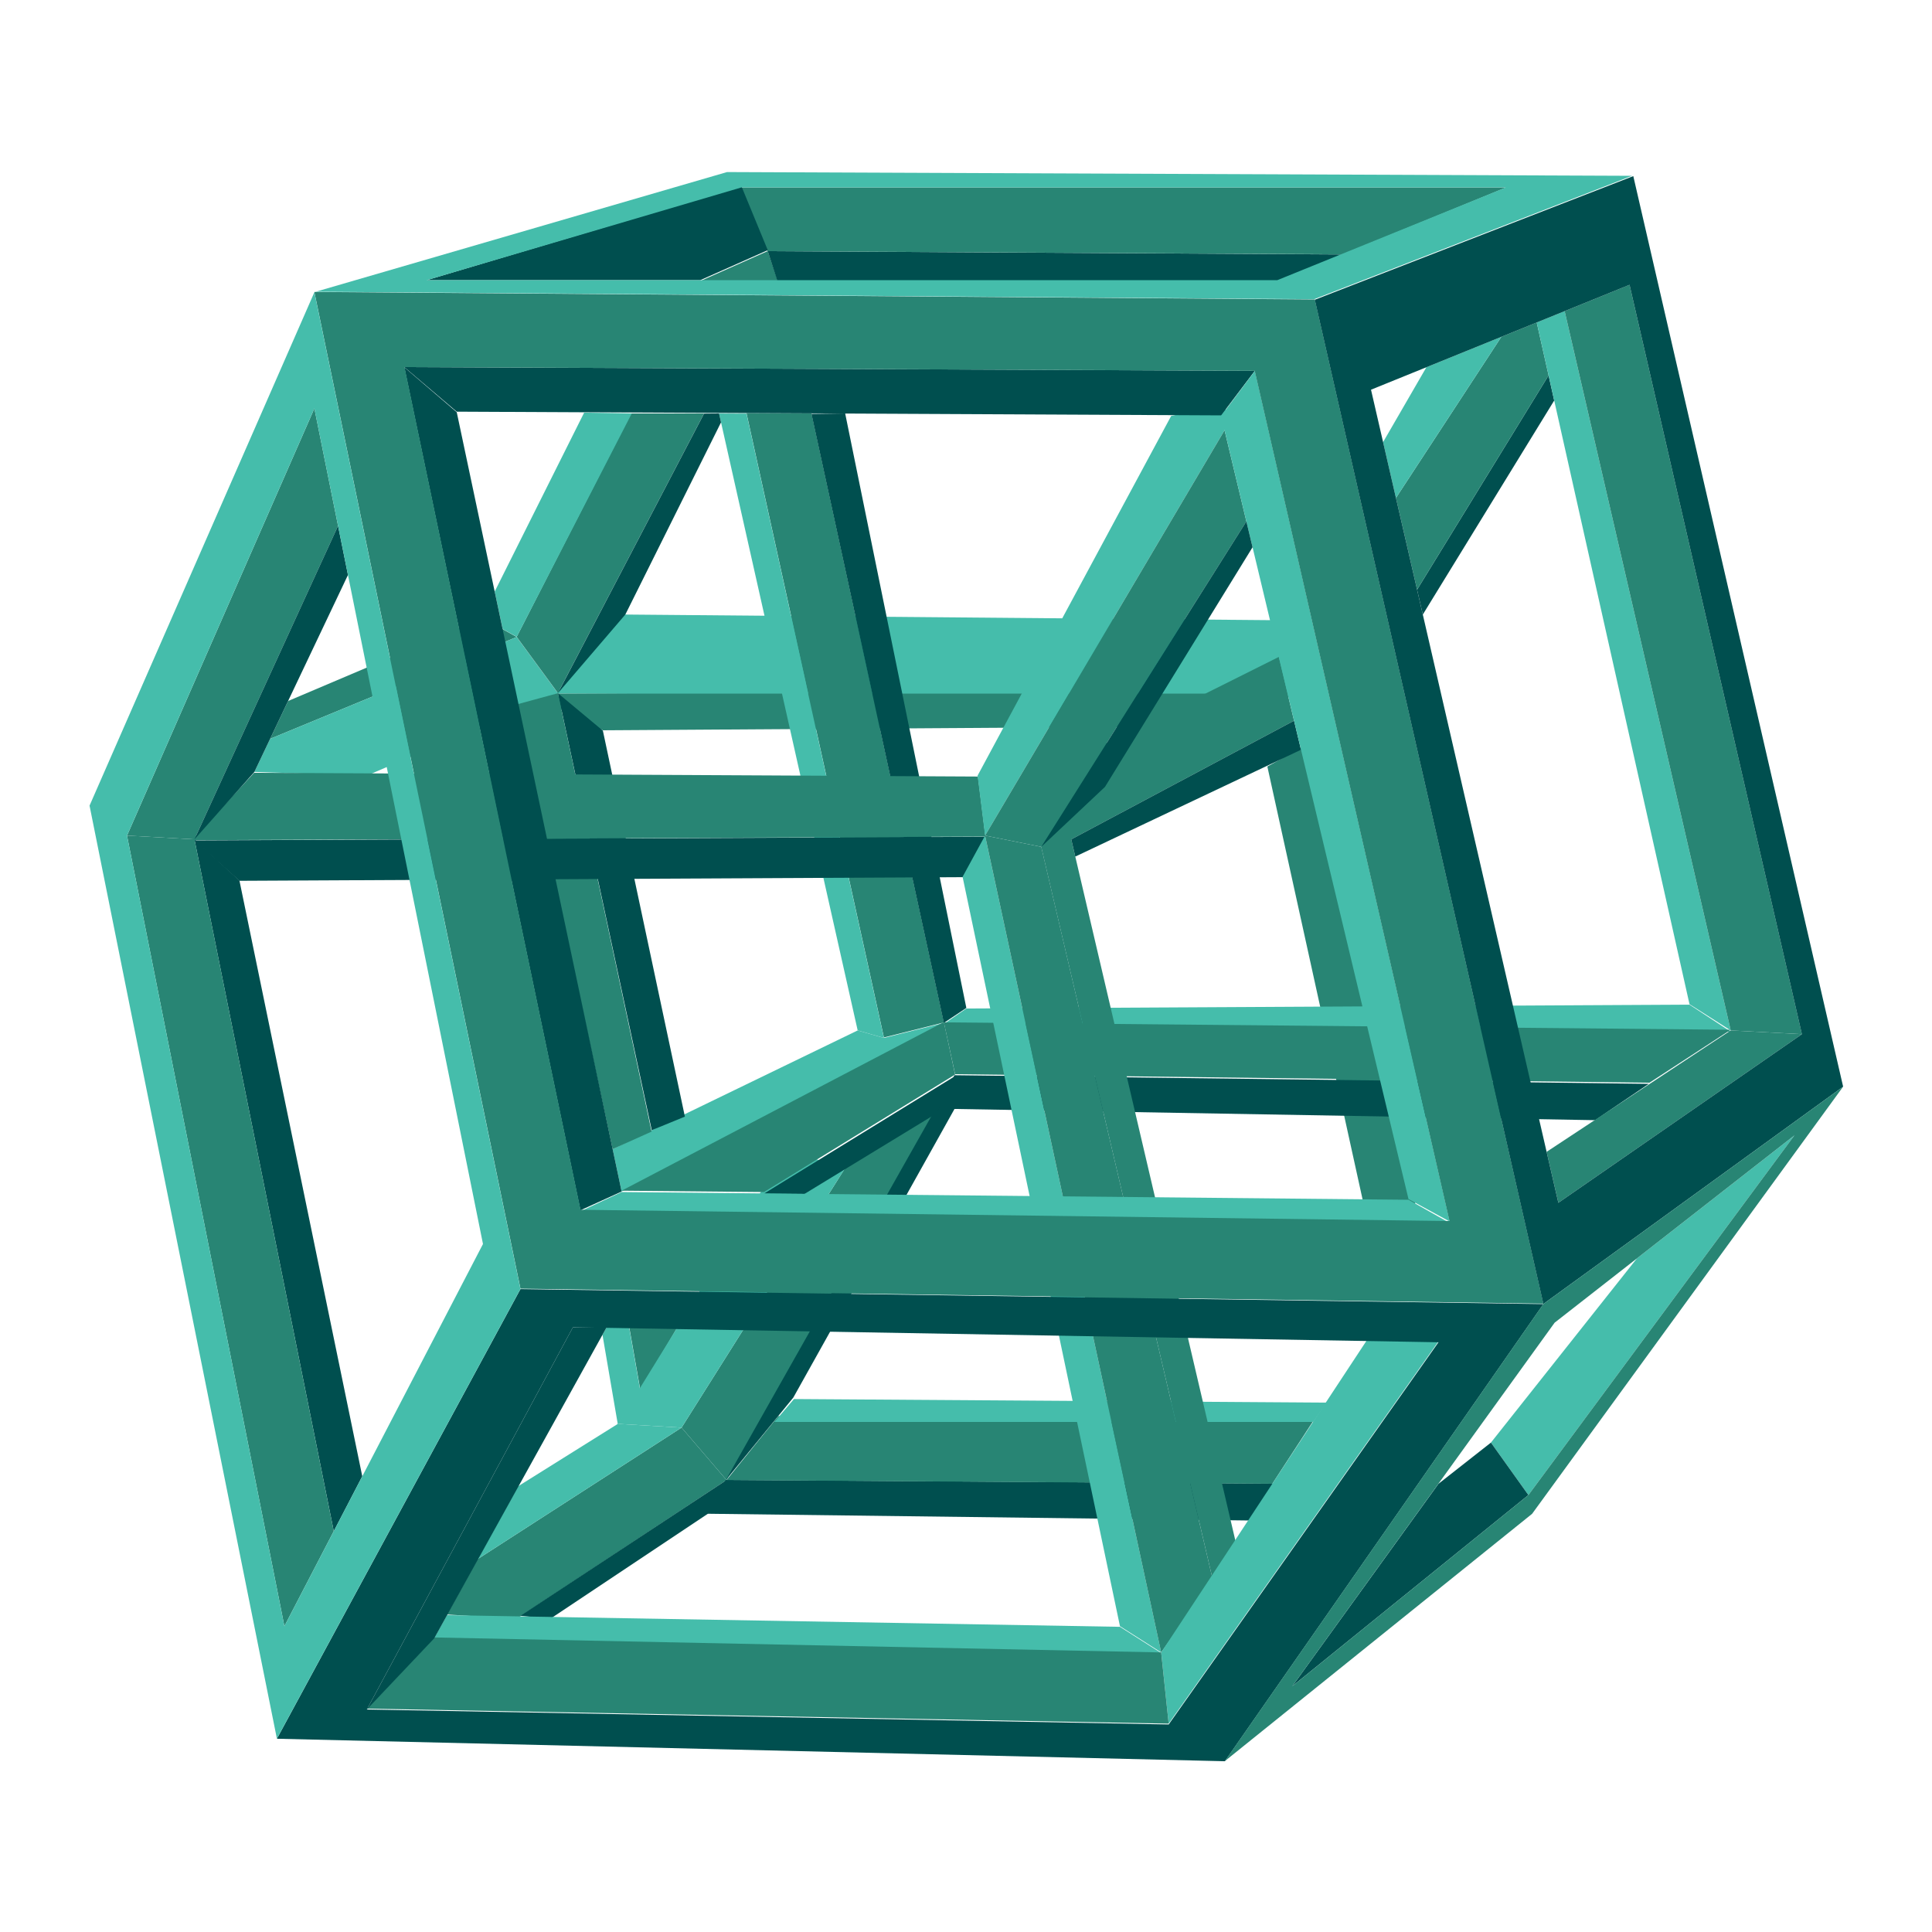
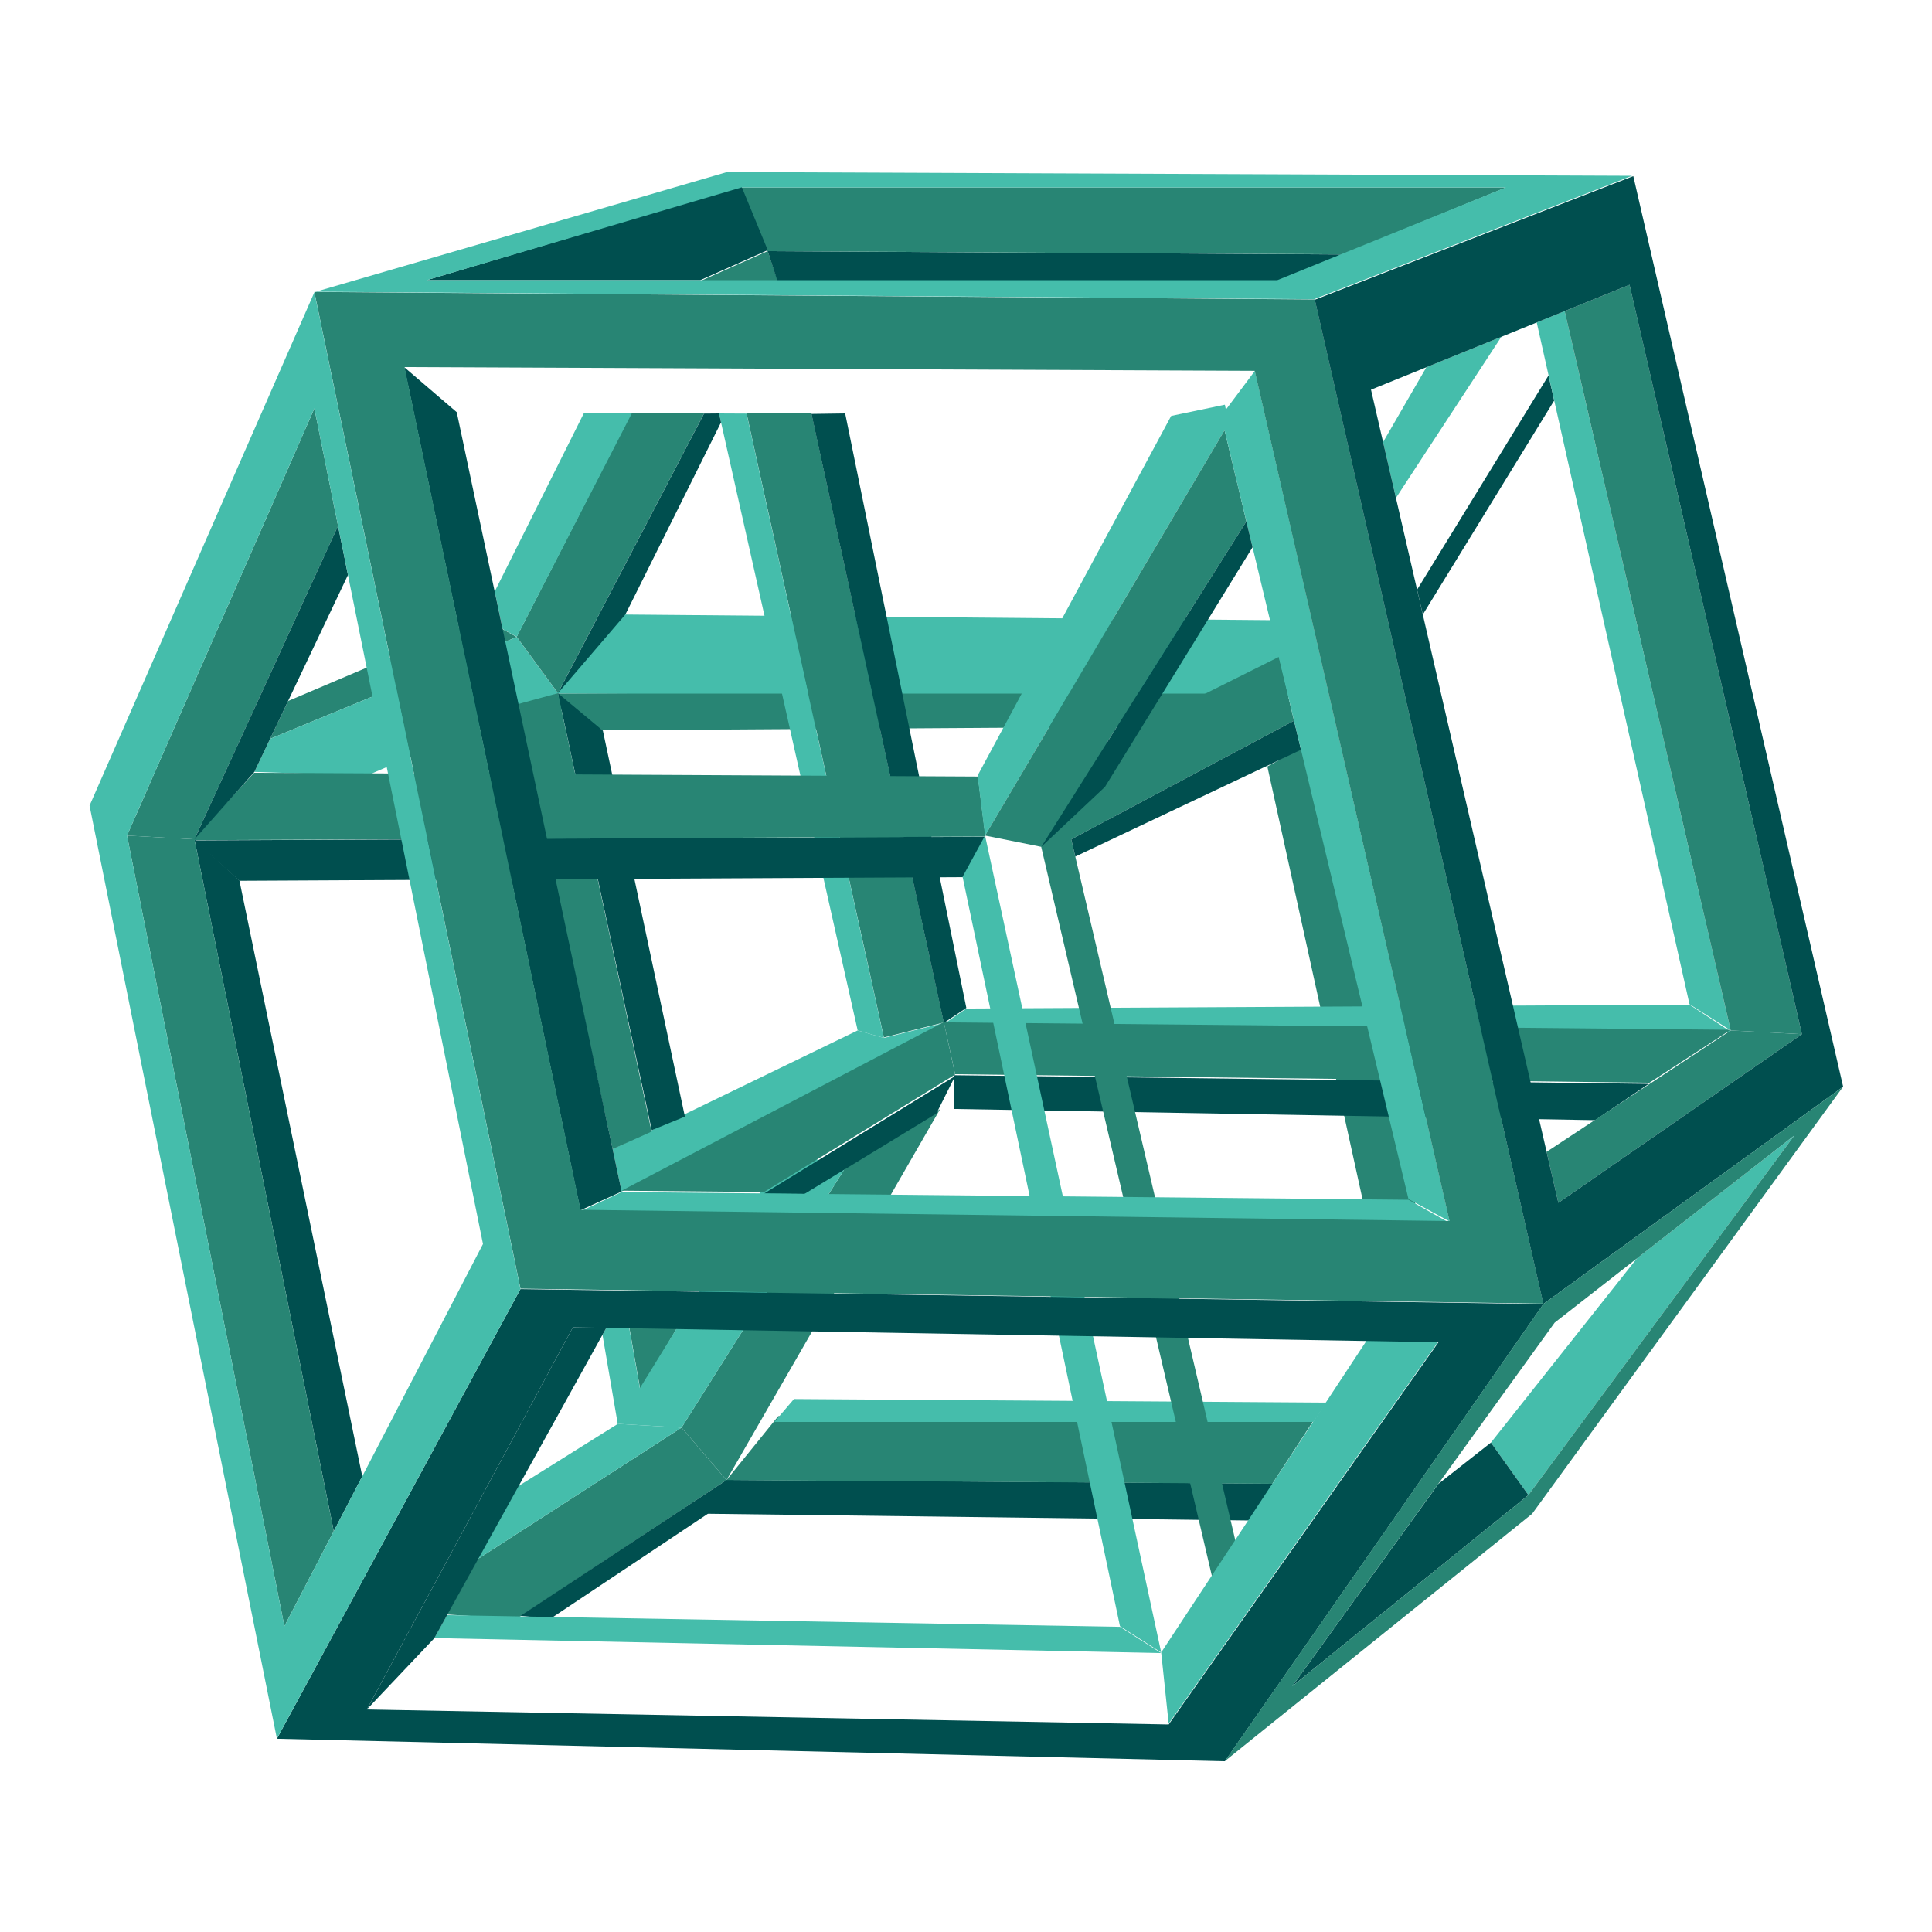
<svg xmlns="http://www.w3.org/2000/svg" version="1.1" id="Layer_1" x="0px" y="0px" viewBox="0 0 1000 1000" style="enable-background:new 0 0 1000 1000;" xml:space="preserve">
  <style type="text/css">
	.st0{fill:#288574;}
	.st1{fill:#004F4F;}
	.st2{fill:#45BDAB;}
</style>
  <polygon class="st0" points="350.32,687.5 331.45,719.54 325.63,686.56 " />
  <polygon class="st0" points="655.98,396.74 705.75,623 732.58,623 674.72,386.39 " />
  <polygon class="st0" points="352.78,738.93 376.05,766.08 267.45,837.84 231.35,835.67 247.26,806.98 " />
  <polygon class="st1" points="366.36,783.54 376.05,766.08 269.38,836.34 284.9,837.84 " />
  <polygon class="st2" points="319.81,736.99 352.78,738.93 247.25,806.98 268.12,769.33 " />
  <polygon class="st0" points="149.12,362.84 249.99,320.01 267.44,329.71 139.82,382.41 " />
  <polygon class="st2" points="288.78,358.8 189.87,401.47 131.69,399.53 139.82,382.41 267.44,329.71 " />
  <polygon class="st2" points="322.95,318.08 287.88,359 669.81,360.95 658.19,321 " />
  <polyline class="st0" points="288.78,366.6 312.05,378 608.78,376.1 624.3,359 289,359 " />
  <polygon class="st1" points="375.65,766 663.52,767.94 646.38,787 365.93,783.51 " />
  <polygon class="st0" points="486.6,574.08 376.05,766.08 352.78,738.93 437.47,604.55 " />
  <polygon class="st2" points="319.81,736.99 407.08,595.41 437.47,604.55 352.78,738.93 " />
-   <polygon class="st1" points="375.69,766.08 410.6,723.41 494,574.08 494,556.63 " />
  <polygon class="st0" points="402.82,733 682.16,731.76 658.54,768 376.05,766.07 " />
  <polygon class="st2" points="686.63,726 410.96,724.14 400.82,736 679.75,736 " />
  <polygon class="st1" points="733.48,305.21 801.54,194.31 804.45,207.31 736.45,318.08 " />
-   <polygon class="st0" points="777.1,174.33 722.54,257.73 733.48,305.21 801.54,194.31 795.4,166.91 " />
  <polygon class="st2" points="715.88,228.84 738.31,190.07 777.1,174.33 722.54,257.73 " />
  <polygon class="st1" points="494,573.99 825.64,579.8 853.39,561 494,556.53 " />
  <polygon class="st2" points="325.63,687 331.44,719.97 319.81,737.42 311.84,690.88 313.99,687 " />
  <polygon class="st0" points="386.39,213.83 457.51,536.98 488.54,529.22 420.01,214 " />
  <polygon class="st2" points="443.93,533.34 372.17,214 386.39,214.07 457.51,537.22 " />
  <polygon class="st1" points="500.18,521.7 437.46,214 420.01,214.24 488.54,529.46 " />
  <polygon class="st2" points="317.1,594.79 443.93,533.35 457.51,537.23 488.54,529.47 321.75,616.75 " />
  <polygon class="st0" points="488.54,529.02 494.36,556.18 395.45,617 321.75,616.3 " />
  <polygon class="st1" points="484.66,576.37 416.35,618 395.45,617.8 494.36,556.98 " />
  <polygon class="st2" points="500.18,522 874.48,520 895.82,534 488.54,530 " />
  <polygon class="st0" points="488.54,529.17 494.36,556 853.75,560.42 895.82,533 " />
  <polygon class="st0" points="288.78,358.72 364.42,214 326.6,214 267.44,329.63 " />
  <polyline class="st2" points="327,214 302.35,213.59 256.06,306.17 260.18,325.59 267.45,329.63 " />
  <polygon class="st1" points="288.78,358.79 323.69,318.06 373.21,218.61 372.17,214 364.42,214.07 " />
  <polygon class="st1" points="288.78,358.8 312.05,378.2 354.5,577.96 337.34,584.99 " />
  <polygon class="st0" points="288.78,358.8 267.44,364.62 317.1,594.79 337.26,585.71 " />
  <polygon class="st0" points="403.2,147.4 397.39,129.95 362.48,145.47 " />
  <polygon class="st1" points="397.39,130 694.97,131.71 661.15,146 402.56,146 " />
  <polygon class="st1" points="123.93,455.77 187.51,764.13 172.76,792.54 100.65,434.44 " />
  <polygon class="st1" points="500.18,454 123.93,455.9 100.65,435 509.87,433.1 " />
  <polygon class="st2" points="579.69,842.04 601.03,855.62 224.78,847.86 231.35,836 " />
  <polygon class="st2" points="509.87,432.5 601.03,855.3 579.69,841.72 498.23,453.84 " />
-   <polygon class="st0" points="538.96,438.32 627.66,817.37 601.02,855.3 509.87,432.5 " />
  <polyline class="st0" points="639.81,799.05 554.48,434.44 669.8,373.04 661.9,340.03 531.21,405.35 627.66,817.38 642.51,796.23   " />
  <polygon class="st0" points="506.18,401.94 510.06,433 99.38,434.88 131.52,400 " />
  <polygon class="st2" points="795.4,166.91 874.48,519.77 895.82,533.35 809.86,161.04 " />
  <polygon class="st1" points="556.57,443.36 673.39,388.07 669.8,373.04 554.48,434.44 " />
  <polygon class="st2" points="505.99,401.47 509.87,432.5 635.93,219.16 634,209.47 606.2,215.28 " />
  <polygon class="st0" points="538.96,438.32 509.87,432.5 633.83,222.72 645.12,269.88 " />
-   <polygon class="st1" points="649.51,191.92 632.06,215 236.41,213.08 209.26,190 " />
  <polygon class="st2" points="729.03,620.62 750.36,632.26 649.51,192.01 632.06,215.29 " />
  <polygon class="st2" points="321.75,617 300.41,627 750.36,633 729.03,621 " />
  <polygon class="st1" points="209.26,190.07 236.41,213.35 321.75,616.74 300.42,626.44 " />
  <polygon class="st0" points="100.65,434.44 174.98,272.18 162.72,211.41 65.75,432.5 " />
  <polygon class="st0" points="172.75,792.54 147.2,841.72 65.74,432.5 100.66,434.44 " />
  <polygon class="st2" points="601.03,855.3 604.9,892.14 744.54,694.32 709.63,690.44 " />
-   <polygon class="st0" points="224.78,847.54 601.02,855.29 604.9,892.15 189.87,884.39 " />
  <polygon class="st1" points="224.78,847.97 313.99,687 296.54,687 189.87,884.82 " />
  <polygon class="st0" points="895.82,533.35 809.86,161.04 843.45,147.4 932.67,535.29 " />
  <polygon class="st0" points="800.53,596.19 895.82,533.35 932.67,535.29 806.61,622.56 " />
  <polygon class="st0" points="397.21,130 695.08,131.66 779.64,97 383.62,97 " />
  <polygon class="st1" points="397.39,129.48 362.48,145 220.9,145 383.81,96.51 " />
  <polygon class="st2" points="771.7,746.69 847.27,651.34 928.79,587.66 791.09,773.84 " />
  <polygon class="st1" points="771.7,746.69 744.54,768.02 668.91,872.75 791.09,773.84 " />
  <polygon class="st1" points="100.65,434.44 131.68,399.53 180.11,297.6 174.98,272.18 " />
  <path class="st0" d="M209.38,190l440.06,1.94L750.25,632l-449.75-5.82L209.38,190z M680.54,155l-517.82-3.88L269.39,667l529.46,7.76  L680.54,155z" />
  <path class="st2" d="M661.15,145H220.9l162.91-48h395.64L661.15,145z M376.31,89.06L163.4,151l516.79,3.87L844.71,91L376.31,89.06z" />
-   <path class="st1" d="M709.63,201.71l133.82-54.3l89.21,387.89L806.6,622.57L709.63,201.71z M845.39,91.16l-164.85,64l118.31,519.77  L954,562.44L845.39,91.16z" />
+   <path class="st1" d="M709.63,201.71l133.82-54.3l89.21,387.89L806.6,622.57L709.63,201.71z M845.39,91.16l-164.85,64l118.31,519.77  L954,562.44L845.39,91.16" />
  <path class="st1" d="M604.91,892.58l-415.04-7.76L296.54,687l448.01,7.76L604.91,892.58z M269.38,667.24L143.32,899.97L634,911.61  L798.85,675L269.38,667.24z" />
  <path class="st0" d="M791.09,773.84l-122.18,98.91l135.76-188.13l124.12-96.97L791.09,773.84z M798.85,674.93L633.99,911.54  l159.03-128L954,562.44L798.85,674.93z" />
  <path class="st2" d="M65.74,432.5l96.97-221.09l87.28,432.49L147.2,841.72L65.74,432.5z M162.72,151.28L46.35,416.99l96.97,482.92  l126.06-232.73L162.72,151.28z" />
  <polygon class="st1" points="538.96,438.32 571.93,407.29 648.32,283.25 645.12,269.88 " />
</svg>